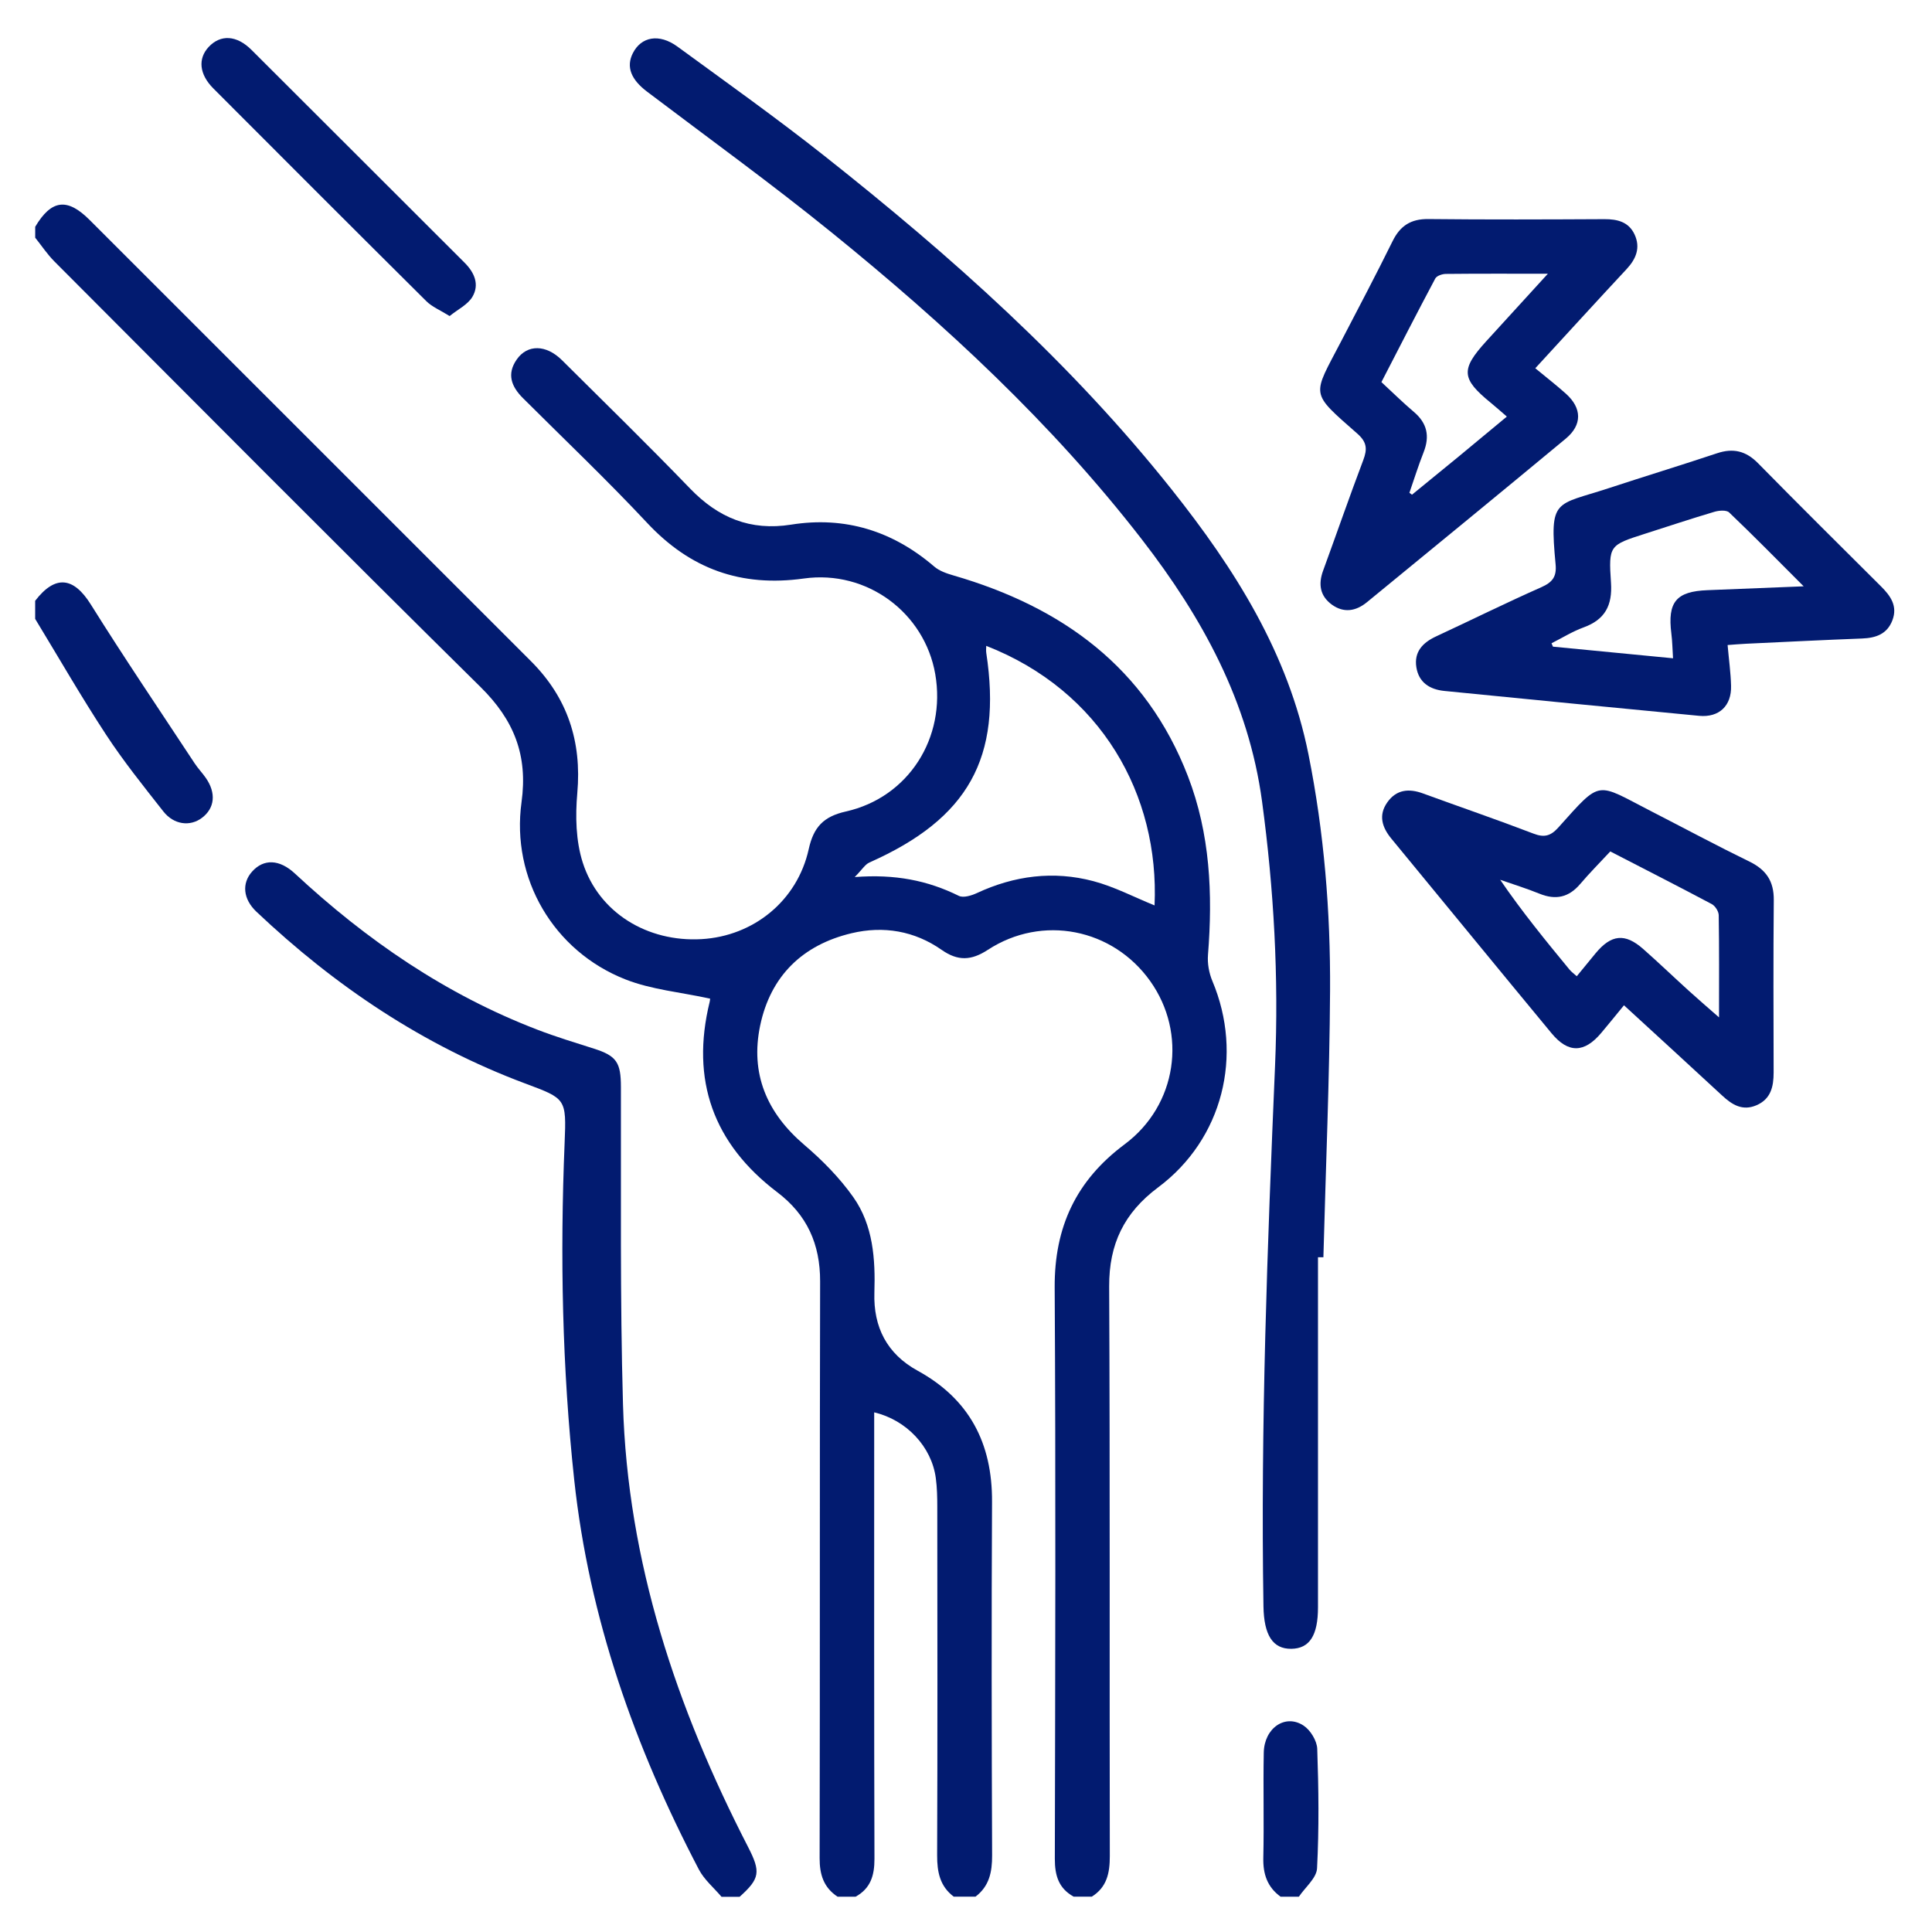
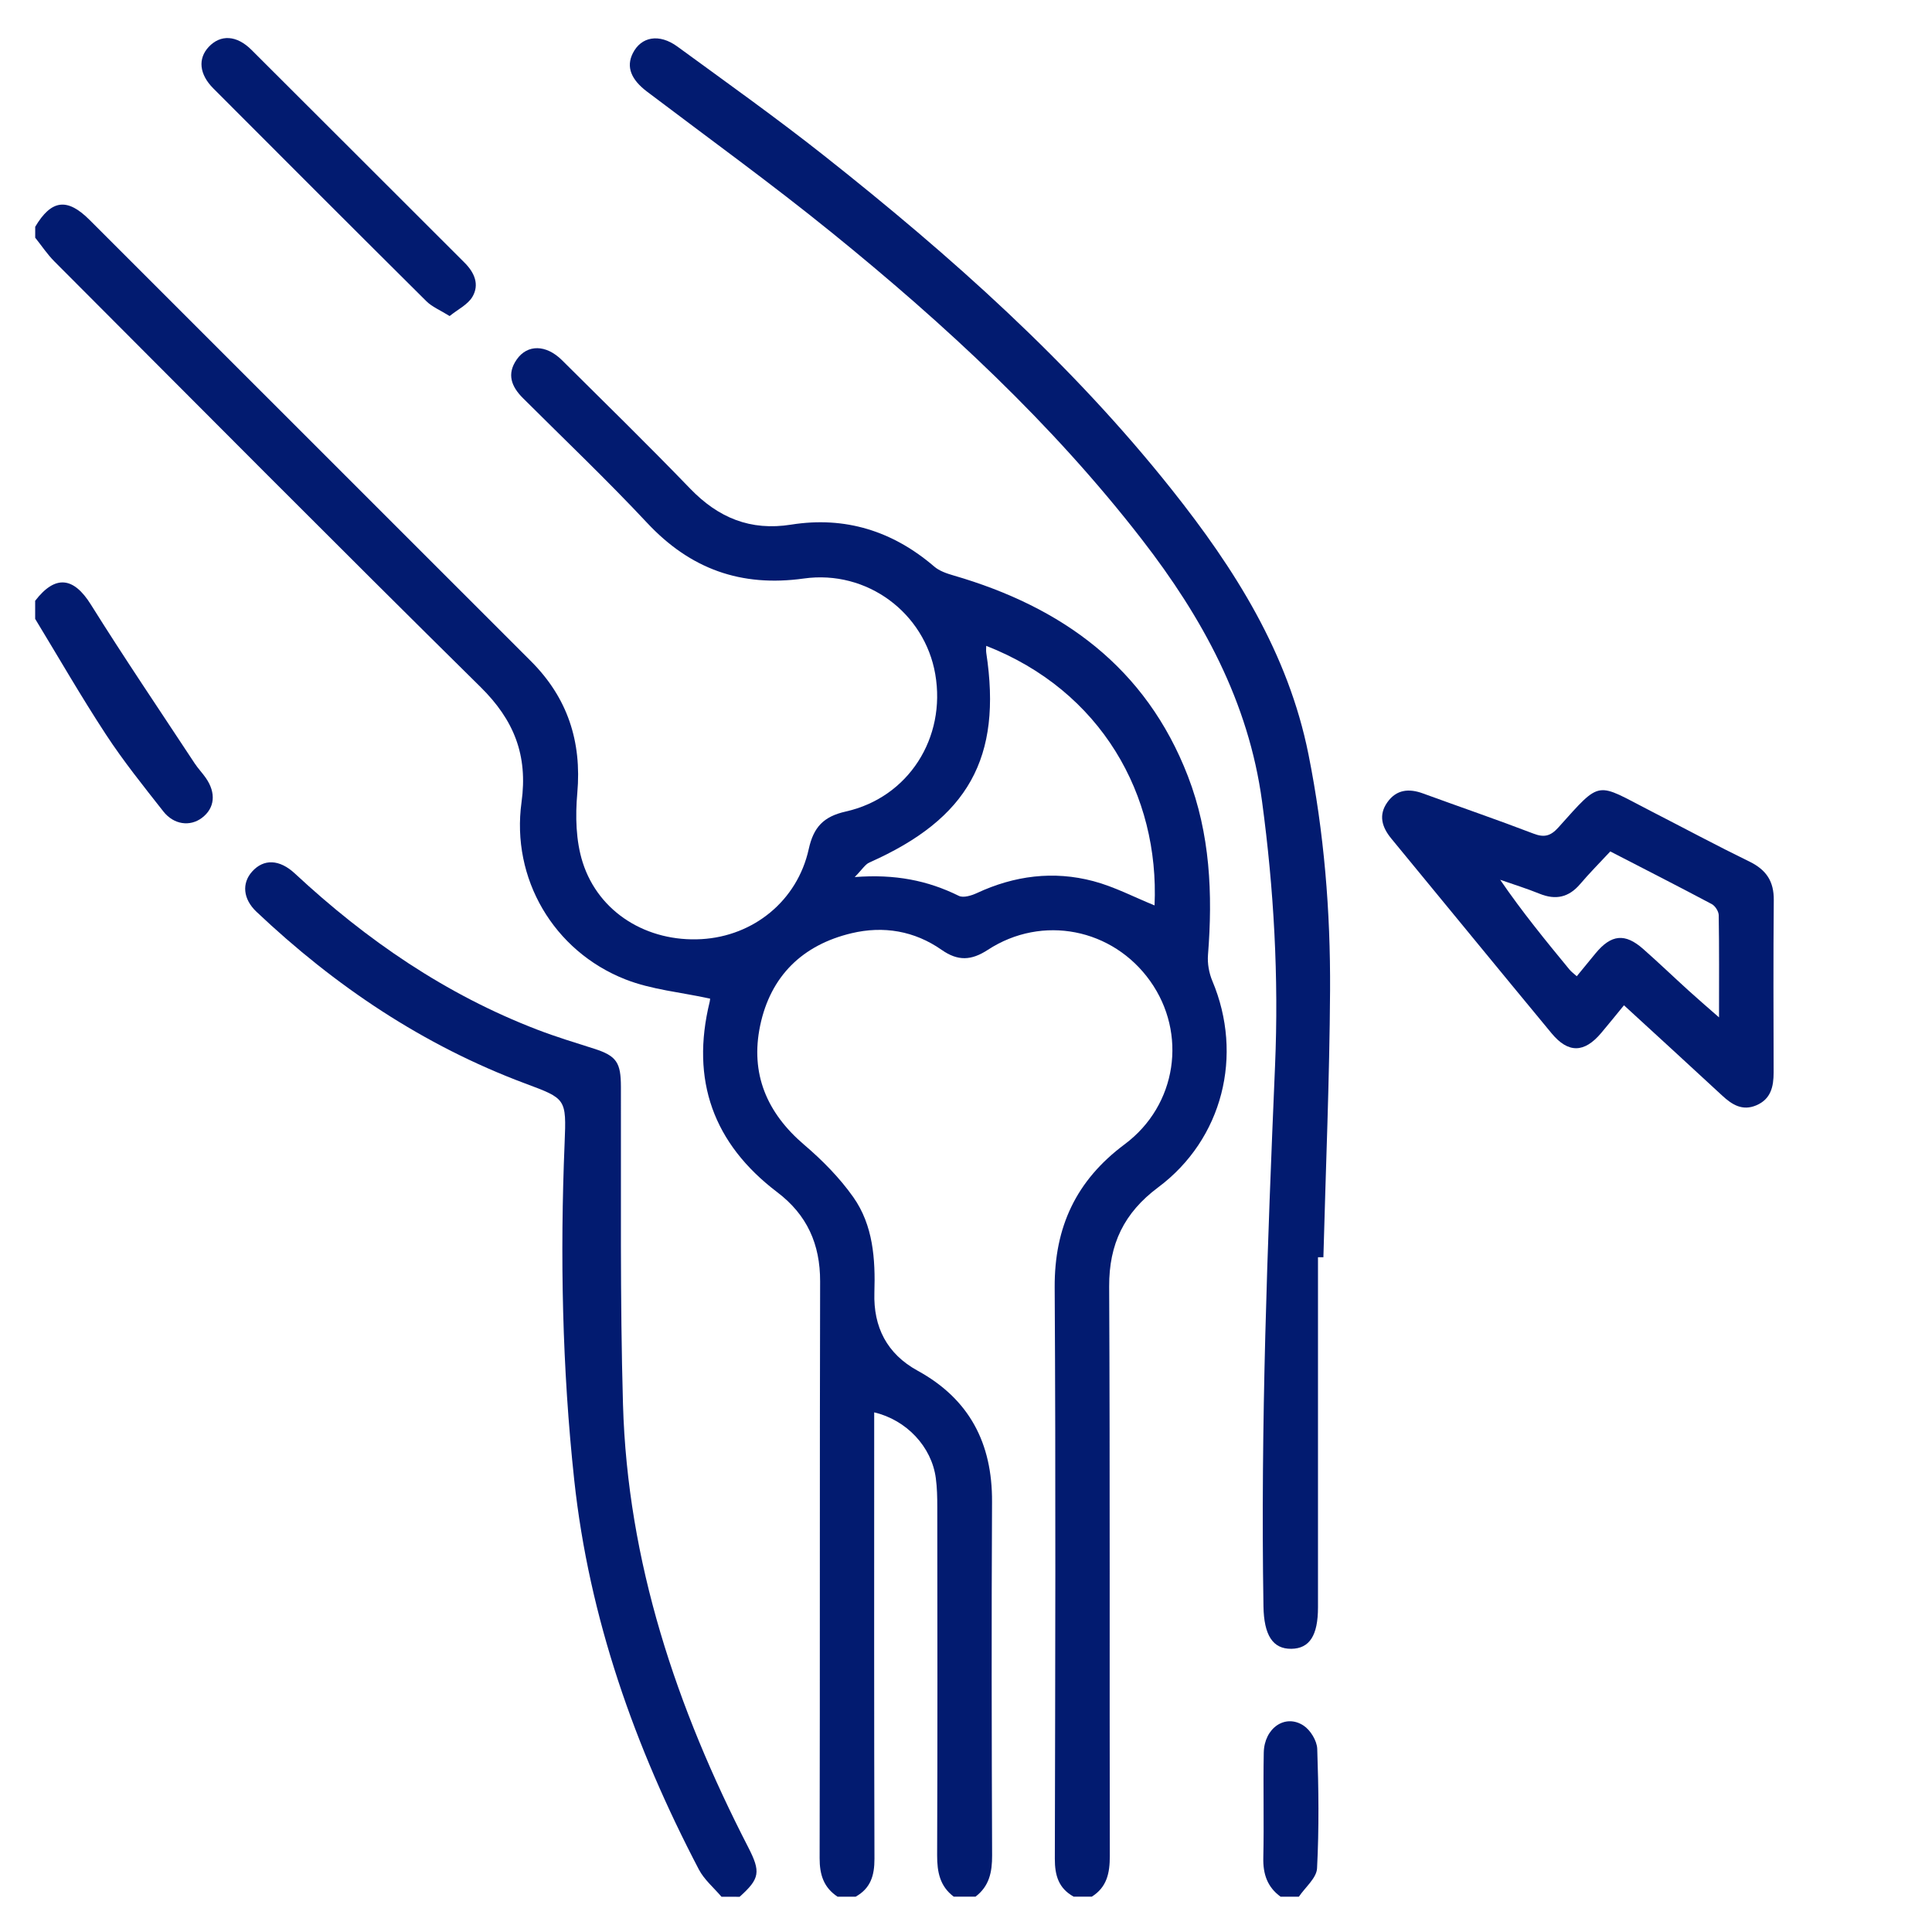
<svg xmlns="http://www.w3.org/2000/svg" version="1.1" viewBox="0 0 512 512">
  <g>
    <g id="Layer_1">
      <g>
        <path d="M221.99,502.66c-3.7-2.43-4.79-5.85-4.78-10.22.11-50.95,0-101.91.13-152.86.02-9.89-3.47-17.65-11.36-23.63-16.96-12.87-22.99-29.7-17.91-50.44.15-.6.1-1.25.07-.87-7.7-1.69-15.49-2.36-22.45-5.11-18.98-7.49-30.27-26.7-27.48-46.94,1.72-12.46-2-21.78-10.86-30.52C89.47,144.7,51.99,106.94,14.41,69.28c-1.89-1.9-3.39-4.18-5.08-6.29,0-.96,0-1.92,0-2.89,4.27-7.18,8.46-7.76,14.38-1.85,39.01,38.98,78,77.98,117,116.97,9.69,9.69,13.49,21.26,12.28,34.96-.54,6.07-.39,12.65,1.43,18.37,4.27,13.37,17.18,21.15,31.48,20.33,13.8-.79,25.4-10.17,28.42-23.85,1.28-5.81,3.89-8.64,9.82-9.97,16.63-3.73,26.64-19.54,23.71-36.42-2.81-16.19-18.03-27.68-34.83-25.33-16.64,2.32-30.08-2.51-41.52-14.74-10.62-11.35-21.9-22.08-32.91-33.06-3.06-3.05-4.36-6.38-1.64-10.26,2.82-4.03,7.76-3.98,11.98.2,11.38,11.29,22.84,22.51,33.97,34.04,7.46,7.73,15.96,11.26,26.77,9.54,14.29-2.27,26.92,1.68,37.91,11.11,1.37,1.18,3.32,1.84,5.11,2.36,28.76,8.35,50.99,24.36,62.12,53.2,5.9,15.28,6.6,31.21,5.32,47.35-.18,2.27.27,4.8,1.15,6.9,8.3,19.68,2.78,41.92-14.37,54.72-9.01,6.72-13.02,15.02-12.97,26.25.24,50.33.07,100.67.17,151,0,4.47-.78,8.21-4.77,10.71h-4.81c-3.98-2.2-5-5.61-4.99-10.03.11-50.47.26-100.94-.04-151.41-.09-16.02,5.68-28.36,18.54-37.94,13.92-10.38,16.63-29.41,6.77-43.26-9.92-13.94-28.59-17.69-43.03-8.27-4.39,2.86-7.92,3.02-12.24,0-7.19-5.03-15.39-6.42-23.86-4.41-13.03,3.1-21.48,11.36-24.23,24.47-2.66,12.71,1.73,23.12,11.66,31.59,4.81,4.1,9.39,8.74,13.02,13.88,5.27,7.47,5.87,16.38,5.59,25.35-.28,9.08,3.32,16.18,11.45,20.64,13.74,7.53,19.81,19.24,19.73,34.73-.16,31.24-.1,62.49.02,93.73.02,4.41-.75,8.16-4.4,10.93h-5.77c-3.67-2.76-4.41-6.53-4.4-10.93.12-30.77.07-61.54.04-92.31,0-2.56-.05-5.14-.39-7.67-1.1-8.32-7.77-15.42-16.33-17.43,0,1.8,0,3.56,0,5.32,0,37.66-.05,75.33.07,112.99.01,4.42-1.01,7.83-4.99,10.04h-4.81ZM261.36,171.14c0,.66-.08,1.28.01,1.87,4.24,27.81-4.77,43.94-30.95,55.55-1.16.51-1.94,1.88-3.91,3.87,10.71-.83,19.35.91,27.59,4.98,1.2.59,3.34-.07,4.77-.73,9.95-4.64,20.32-5.97,30.88-3.17,5.59,1.48,10.83,4.25,16.22,6.43,1.31-29.25-14.1-56.86-44.62-68.79Z" fill="#021b70" />
-         <path d="M191.2,502.66c-2.02-2.39-4.57-4.51-5.99-7.22-16.99-32.48-29.08-66.61-33.03-103.2-3.2-29.67-3.78-59.48-2.55-89.32.49-11.84.37-11.74-10.49-15.8-26.96-10.08-50.36-25.8-71.18-45.5-3.57-3.38-3.91-7.55-1.16-10.63,3.05-3.42,7.24-3.33,11.37.52,18.95,17.63,39.96,32.05,64.24,41.37,4.92,1.89,9.98,3.43,15.01,5.03,6.02,1.91,7.12,3.7,7.13,10.14.07,28.03-.25,56.08.55,84.1,1.2,41.79,14.18,80.45,33.15,117.32,3.4,6.61,3.14,8.37-2.24,13.2h-4.81Z" fill="#021b70" />
+         <path d="M191.2,502.66c-2.02-2.39-4.57-4.51-5.99-7.22-16.99-32.48-29.08-66.61-33.03-103.2-3.2-29.67-3.78-59.48-2.55-89.32.49-11.84.37-11.74-10.49-15.8-26.96-10.08-50.36-25.8-71.18-45.5-3.57-3.38-3.91-7.55-1.16-10.63,3.05-3.42,7.24-3.33,11.37.52,18.95,17.63,39.96,32.05,64.24,41.37,4.92,1.89,9.98,3.43,15.01,5.03,6.02,1.91,7.12,3.7,7.13,10.14.07,28.03-.25,56.08.55,84.1,1.2,41.79,14.18,80.45,33.15,117.32,3.4,6.61,3.14,8.37-2.24,13.2Z" fill="#021b70" />
        <path d="M9.33,159.2c5.34-6.93,10.18-6.29,14.73.98,8.9,14.23,18.32,28.13,27.55,42.15.88,1.33,2.01,2.5,2.92,3.81,2.81,4.02,2.4,8.05-1.04,10.62-3.11,2.34-7.42,1.82-10.2-1.72-5.24-6.67-10.58-13.31-15.22-20.4-6.56-10.01-12.53-20.4-18.75-30.63,0-1.6,0-3.21,0-4.81Z" fill="#021b70" />
        <path d="M339.39,502.66c-3.54-2.56-4.7-6.01-4.6-10.34.21-9.28-.06-18.57.12-27.86.13-6.52,5.7-10.36,10.55-7.16,1.82,1.2,3.54,4.01,3.62,6.15.37,10.55.5,21.14-.05,31.68-.13,2.58-3.14,5.02-4.82,7.52h-4.81Z" fill="#021b70" />
        <path d="M349.28,333.17c0,30.93,0,61.87,0,92.8,0,7.45-2.24,10.91-7.05,10.98-4.95.07-7.27-3.63-7.4-11.26-.78-47.79,1.04-95.52,3.07-143.25,1-23.41-.3-46.75-3.44-70.02-3.57-26.46-15.85-48.79-31.85-69.46-23.8-30.74-52.14-56.97-82.21-81.34-15.93-12.91-32.56-24.94-48.91-37.32-4.26-3.22-5.6-6.56-3.8-10.17,2.21-4.43,7-5.32,11.84-1.78,13.07,9.55,26.27,18.94,38.95,28.97,33.51,26.51,65.35,54.83,92.05,88.43,16.67,20.98,30.85,43.31,36.23,70.18,4.14,20.67,5.84,41.6,5.72,62.61-.14,23.55-1.15,47.1-1.77,70.65-.48,0-.95,0-1.43-.01Z" fill="#021b70" />
        <path d="M430.37,266.41c-2.17,2.65-4.07,5.01-6.02,7.32-4.48,5.33-8.73,5.46-13.16.11-14.21-17.16-28.3-34.41-42.47-51.6-2.49-3.03-3.47-6.23-1.05-9.64,2.39-3.37,5.69-3.7,9.41-2.34,9.77,3.57,19.61,6.94,29.32,10.66,2.88,1.11,4.57.61,6.59-1.64,11.56-12.88,9.8-11.88,24.6-4.29,8.69,4.46,17.3,9.08,26.07,13.36,4.42,2.16,6.46,5.22,6.41,10.18-.14,15.23-.07,30.45-.04,45.68,0,3.76-.73,7.07-4.59,8.71-3.68,1.56-6.42-.15-9.05-2.59-8.56-7.94-17.19-15.81-26.02-23.92ZM417.86,258.71c1.75-2.13,3.35-4.11,4.98-6.07,4.16-5.02,7.8-5.41,12.62-1.15,4.08,3.6,8.01,7.37,12.04,11.03,2.38,2.17,4.83,4.26,8.06,7.1,0-9.88.06-18.48-.08-27.09-.02-1.01-.94-2.46-1.85-2.94-8.88-4.72-17.84-9.28-26.89-13.95-2.81,3.02-5.52,5.74-8,8.66-3.01,3.53-6.46,4.28-10.73,2.55-3.42-1.39-6.96-2.48-10.45-3.7,5.81,8.5,12.08,16.16,18.37,23.8.49.59,1.14,1.05,1.92,1.76Z" fill="#021b70" />
-         <path d="M457.83,170.92c.34,3.85.83,7.33.92,10.83.15,5.3-3.17,8.45-8.47,7.95-22.5-2.14-44.98-4.37-67.47-6.59-3.9-.38-6.82-2.23-7.46-6.28-.65-4.08,1.68-6.53,5.24-8.18,9.29-4.32,18.48-8.87,27.85-13.02,2.95-1.31,4.13-2.76,3.81-6.08-1.67-17.63-.11-15.52,13.99-20.15,9.58-3.15,19.23-6.09,28.79-9.28,4.29-1.43,7.65-.63,10.86,2.63,10.79,10.98,21.72,21.81,32.63,32.68,2.52,2.51,4.41,5.19,2.99,8.94-1.4,3.69-4.4,4.7-8.06,4.84-10.25.39-20.5.91-30.75,1.39-1.56.07-3.12.22-4.87.34ZM443.37,174.45c-.16-2.46-.18-4.5-.44-6.52-1.06-8.41,1.27-11.21,9.62-11.53,8.1-.31,16.19-.65,25.44-1.02-7.08-7.09-13.31-13.44-19.74-19.57-.73-.7-2.72-.54-3.94-.17-6.13,1.82-12.19,3.83-18.28,5.78-9.51,3.05-9.77,3.06-9.1,13.02.4,6-1.58,9.77-7.29,11.84-2.94,1.07-5.65,2.78-8.47,4.19.13.3.25.6.38.9,10.43,1.01,20.87,2.02,31.81,3.08Z" fill="#021b70" />
-         <path d="M406.88,97.6c3,2.48,5.65,4.53,8.12,6.75,4.24,3.81,4.35,8.23-.05,11.89-17.51,14.53-35.12,28.94-52.72,43.37-2.9,2.37-6.12,2.91-9.28.62-3.13-2.28-3.63-5.39-2.32-8.98,3.57-9.76,6.97-19.59,10.65-29.32,1.09-2.89,1-4.74-1.56-7-12.76-11.24-11.96-9.75-4.26-24.56,4.58-8.8,9.21-17.58,13.6-26.48,2.01-4.07,4.85-5.89,9.46-5.84,15.55.17,31.1.11,46.64.03,3.48-.02,6.48.73,8.02,4.06,1.61,3.47.43,6.44-2.1,9.16-7.97,8.55-15.85,17.19-24.23,26.31ZM373.51,130.6c.23.17.45.33.68.5,4.15-3.39,8.31-6.77,12.44-10.17,4.16-3.43,8.3-6.88,12.7-10.53-1.66-1.43-2.95-2.59-4.3-3.69-7.78-6.35-7.97-8.8-1.17-16.27,5.2-5.71,10.42-11.41,16.34-17.9-9.83,0-18.44-.04-27.05.05-.96.01-2.41.5-2.79,1.22-4.85,9.12-9.56,18.31-14.27,27.45,3.14,2.9,5.76,5.5,8.57,7.87,3.56,3,4.29,6.47,2.61,10.73-1.39,3.52-2.52,7.15-3.76,10.73Z" fill="#021b70" />
        <path d="M119.16,83.76c-2.53-1.58-4.67-2.44-6.17-3.94-18.87-18.74-37.67-37.55-56.45-56.38-3.76-3.77-4.13-7.91-1.23-11.01,3.13-3.34,7.4-3.14,11.34.79,18.84,18.77,37.62,37.6,56.45,56.38,2.66,2.65,4,5.81,2.1,9.05-1.22,2.07-3.84,3.32-6.05,5.11Z" fill="#021b70" />
      </g>
    </g>
  </g>
</svg>